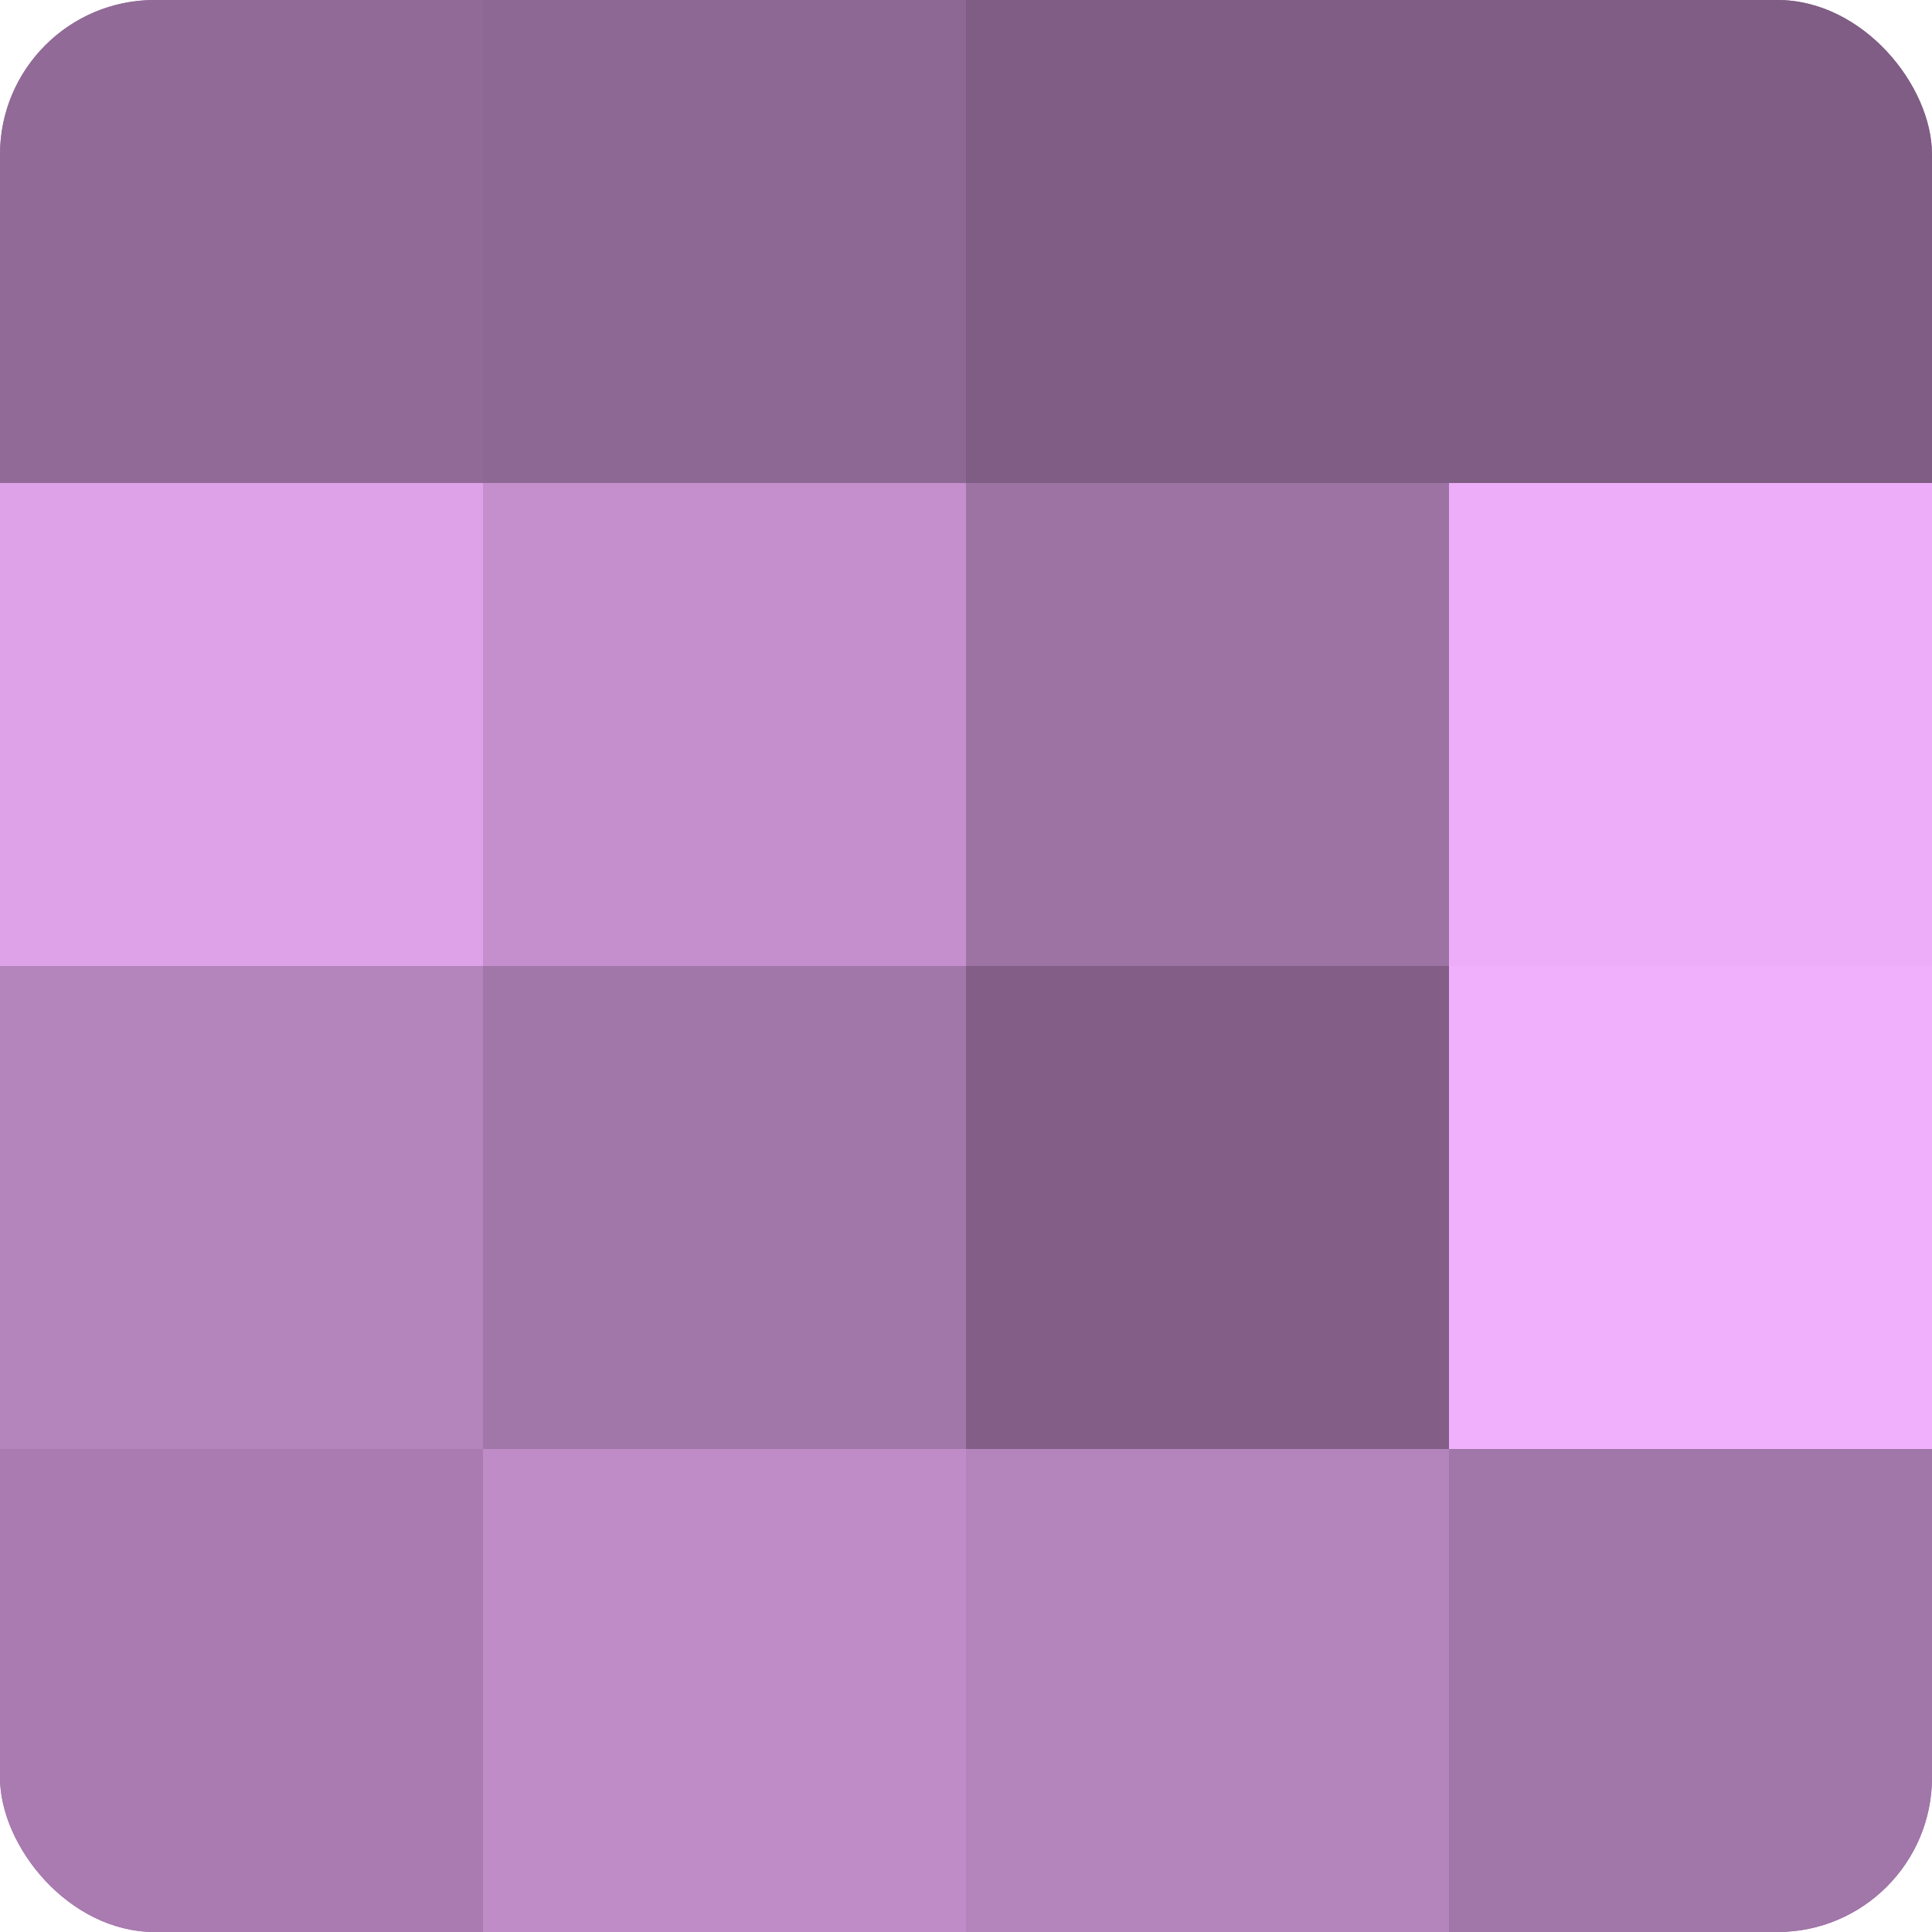
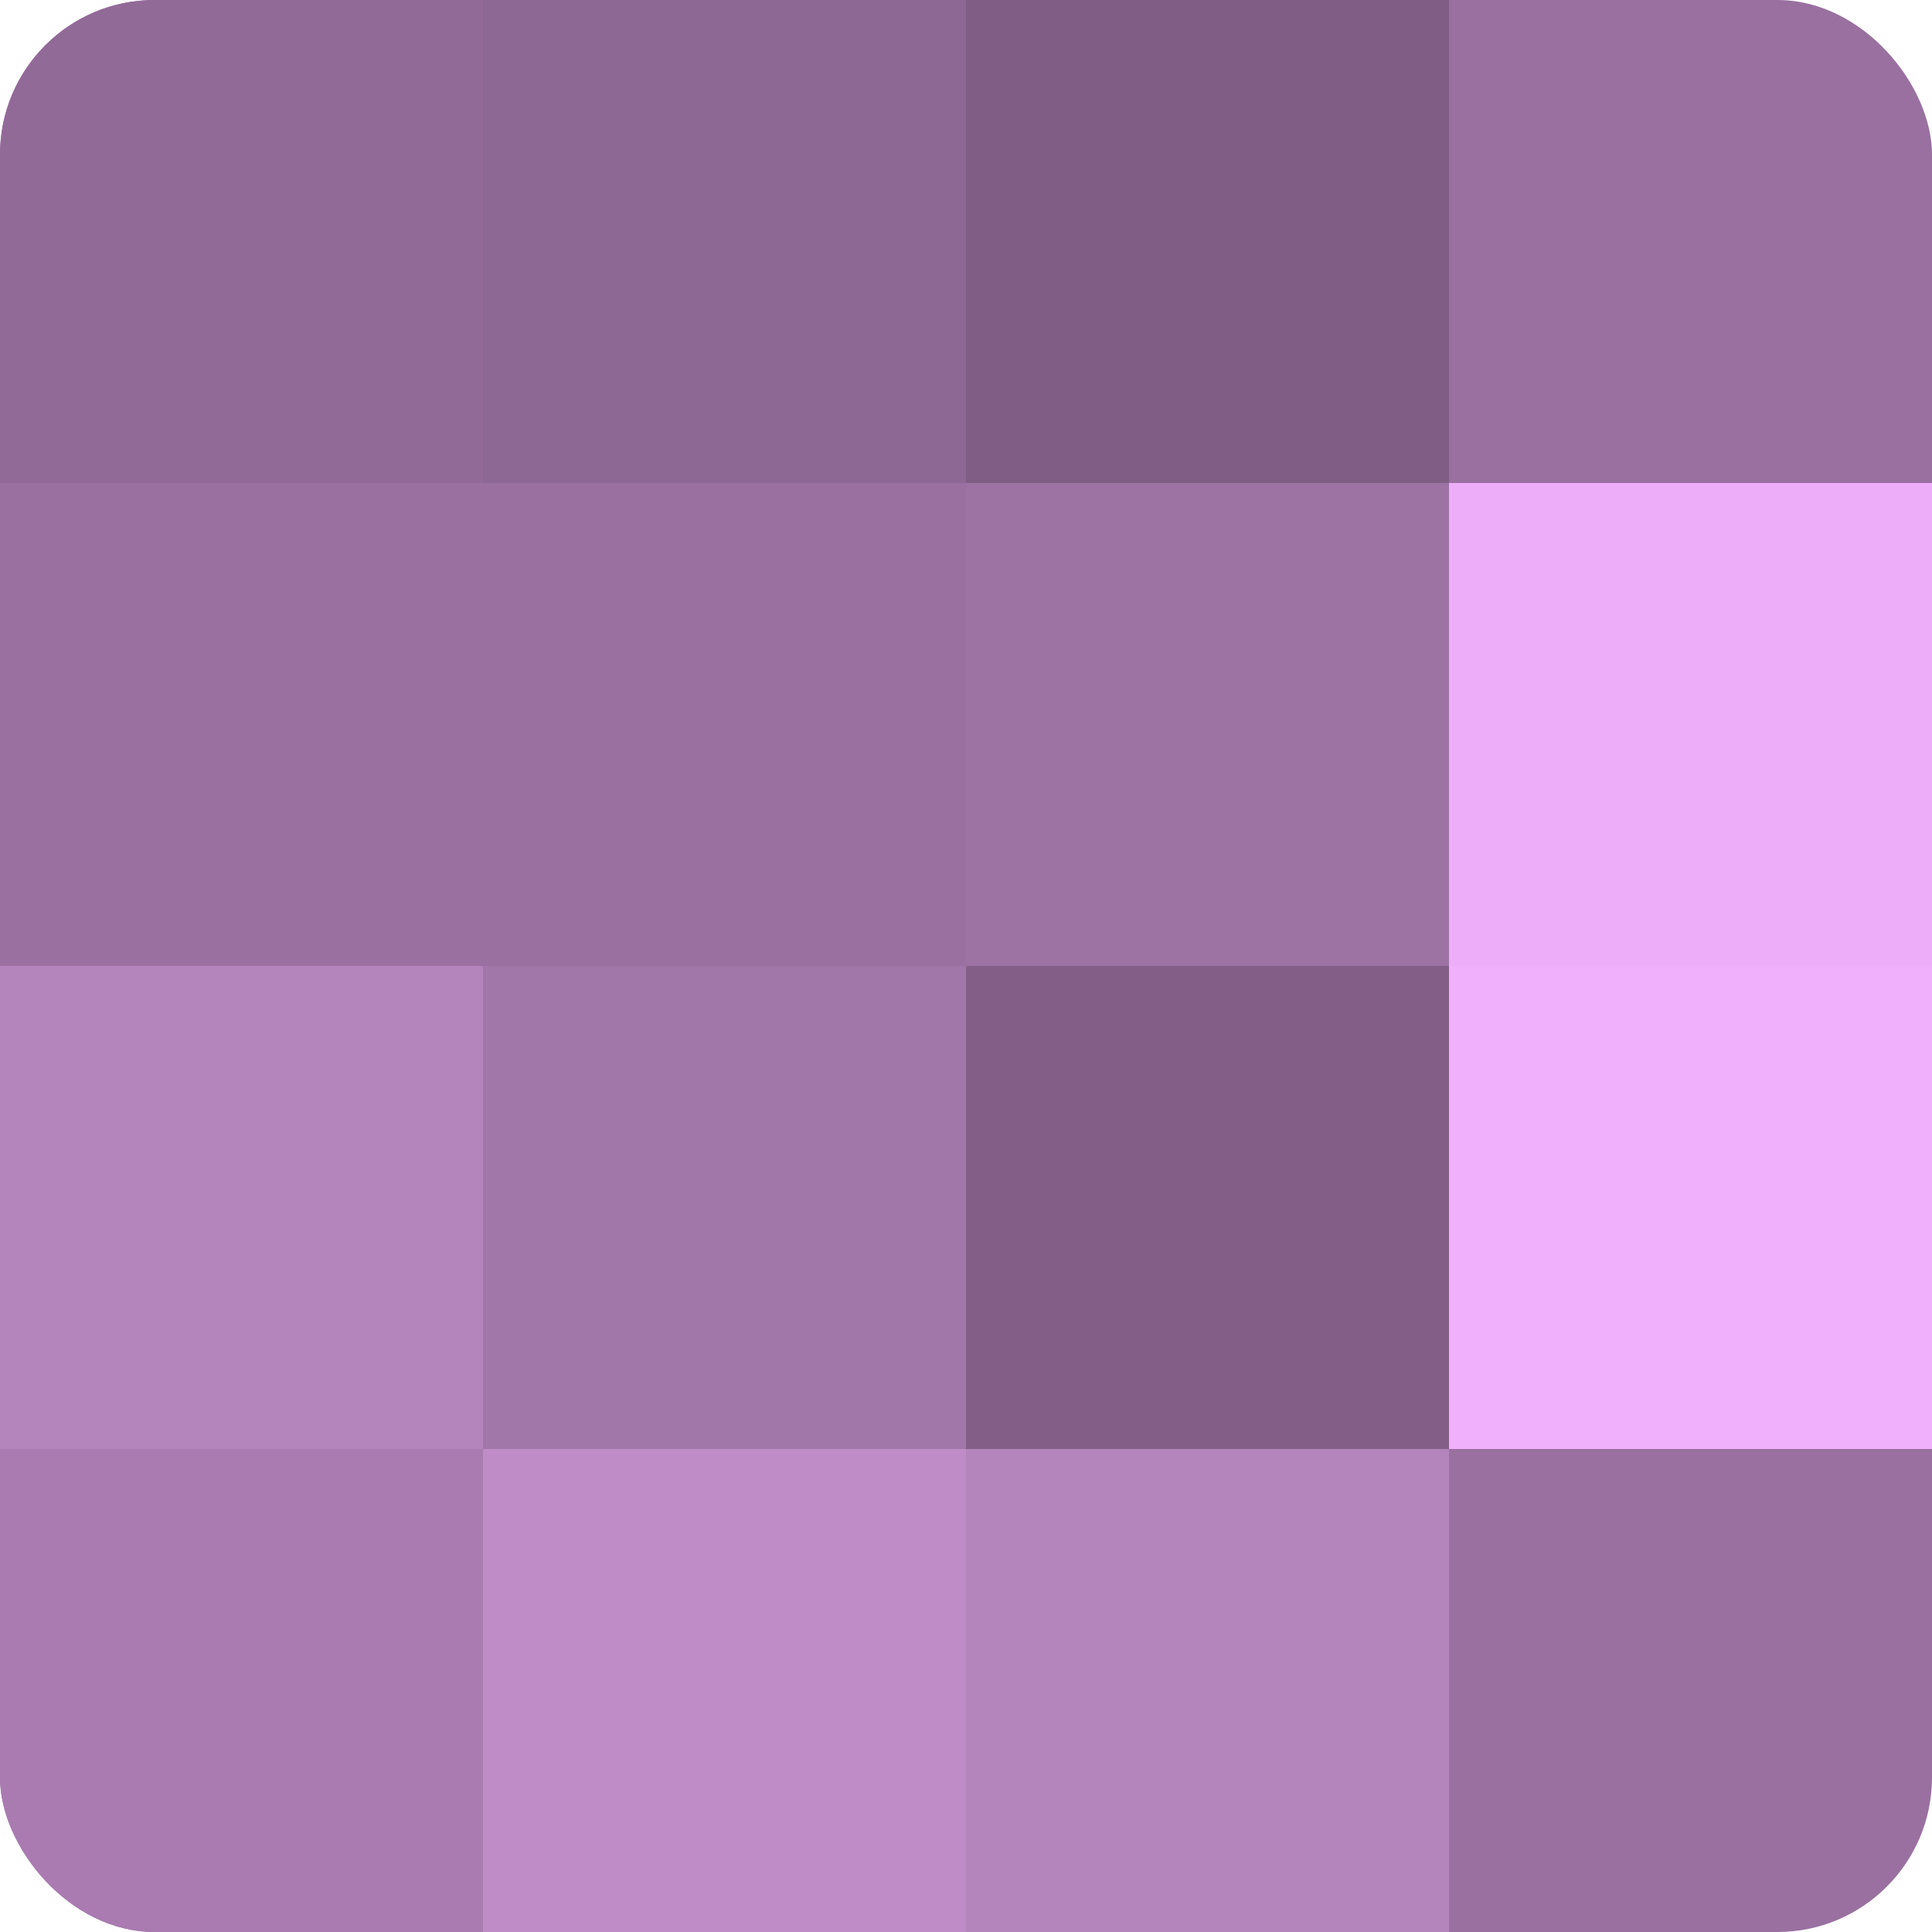
<svg xmlns="http://www.w3.org/2000/svg" width="60" height="60" viewBox="0 0 100 100" preserveAspectRatio="xMidYMid meet">
  <defs>
    <clipPath id="c" width="100" height="100">
      <rect width="100" height="100" rx="8" ry="8" />
    </clipPath>
  </defs>
  <g clip-path="url(#c)">
    <rect width="100" height="100" fill="#9970a0" />
    <rect width="25" height="25" fill="#926a98" />
-     <rect y="25" width="25" height="25" fill="#dea2e8" />
    <rect y="50" width="25" height="25" fill="#b484bc" />
    <rect y="75" width="25" height="25" fill="#a97bb0" />
    <rect x="25" width="25" height="25" fill="#8e6894" />
-     <rect x="25" y="25" width="25" height="25" fill="#c48fcc" />
    <rect x="25" y="50" width="25" height="25" fill="#a176a8" />
    <rect x="25" y="75" width="25" height="25" fill="#c08cc8" />
    <rect x="50" width="25" height="25" fill="#7f5d84" />
    <rect x="50" y="25" width="25" height="25" fill="#9d73a4" />
    <rect x="50" y="50" width="25" height="25" fill="#835f88" />
    <rect x="50" y="75" width="25" height="25" fill="#b484bc" />
-     <rect x="75" width="25" height="25" fill="#7f5d84" />
    <rect x="75" y="25" width="25" height="25" fill="#eeadf8" />
    <rect x="75" y="50" width="25" height="25" fill="#f1b0fc" />
-     <rect x="75" y="75" width="25" height="25" fill="#a176a8" />
  </g>
</svg>